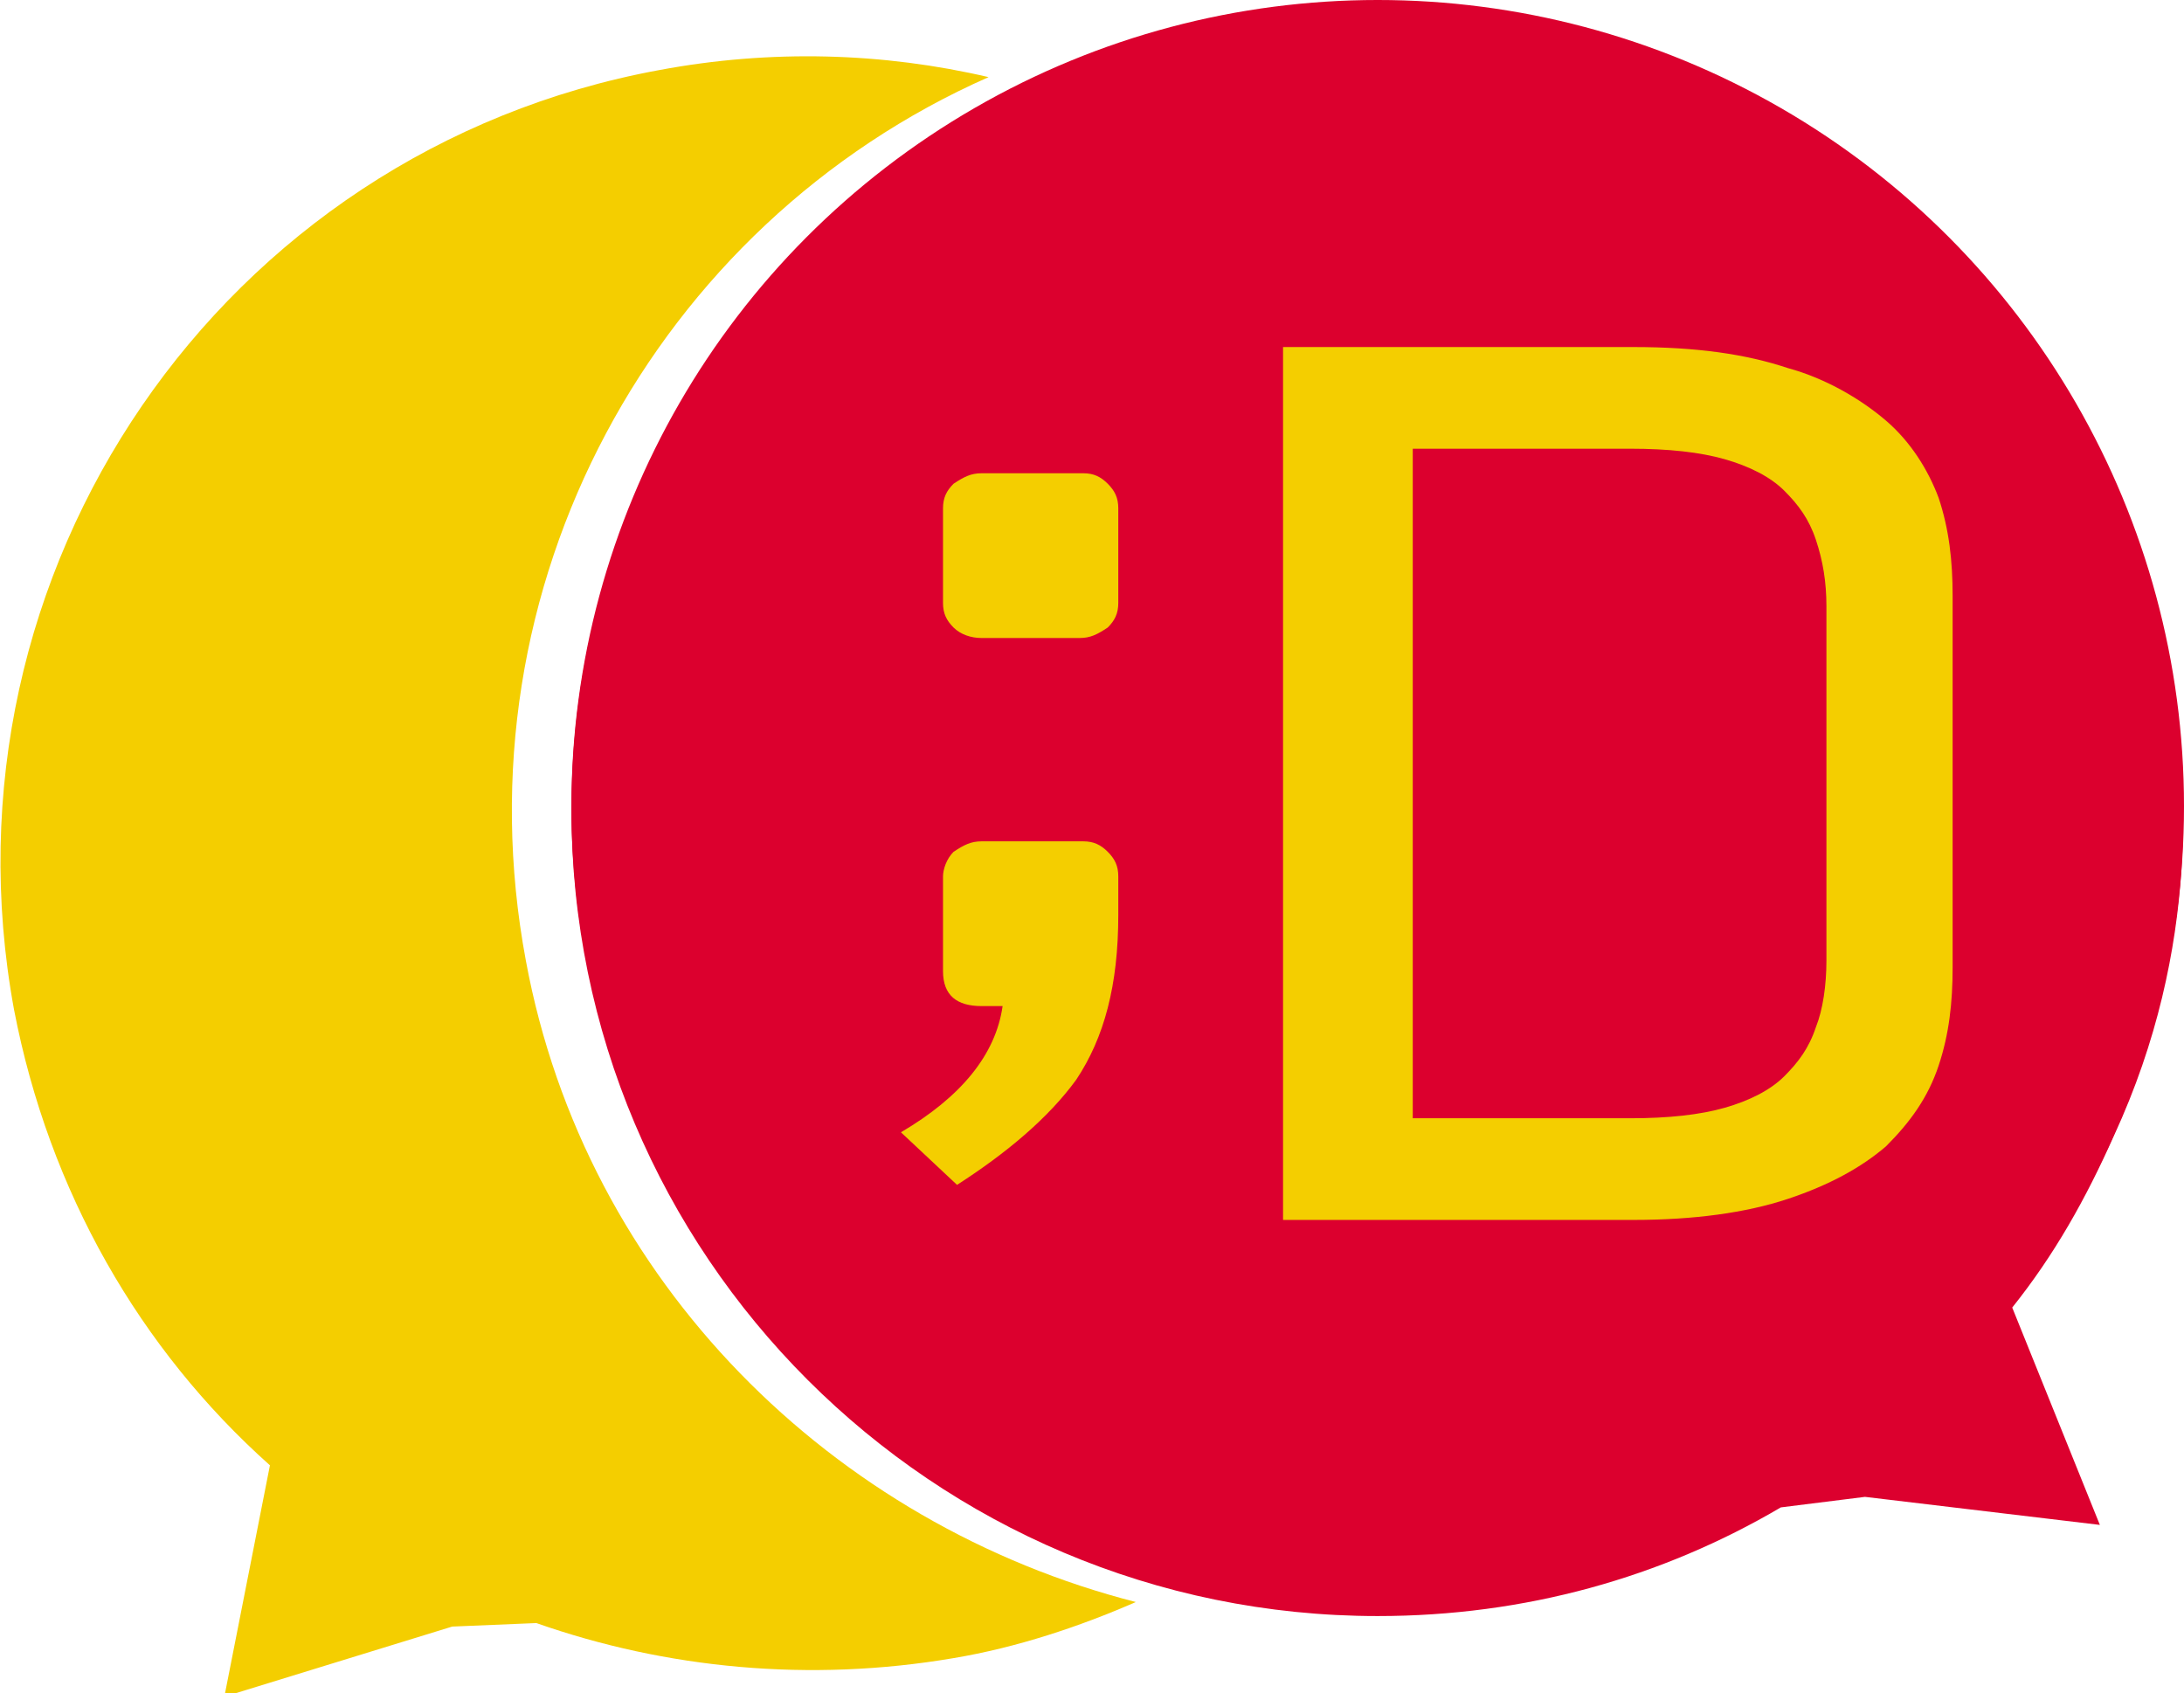
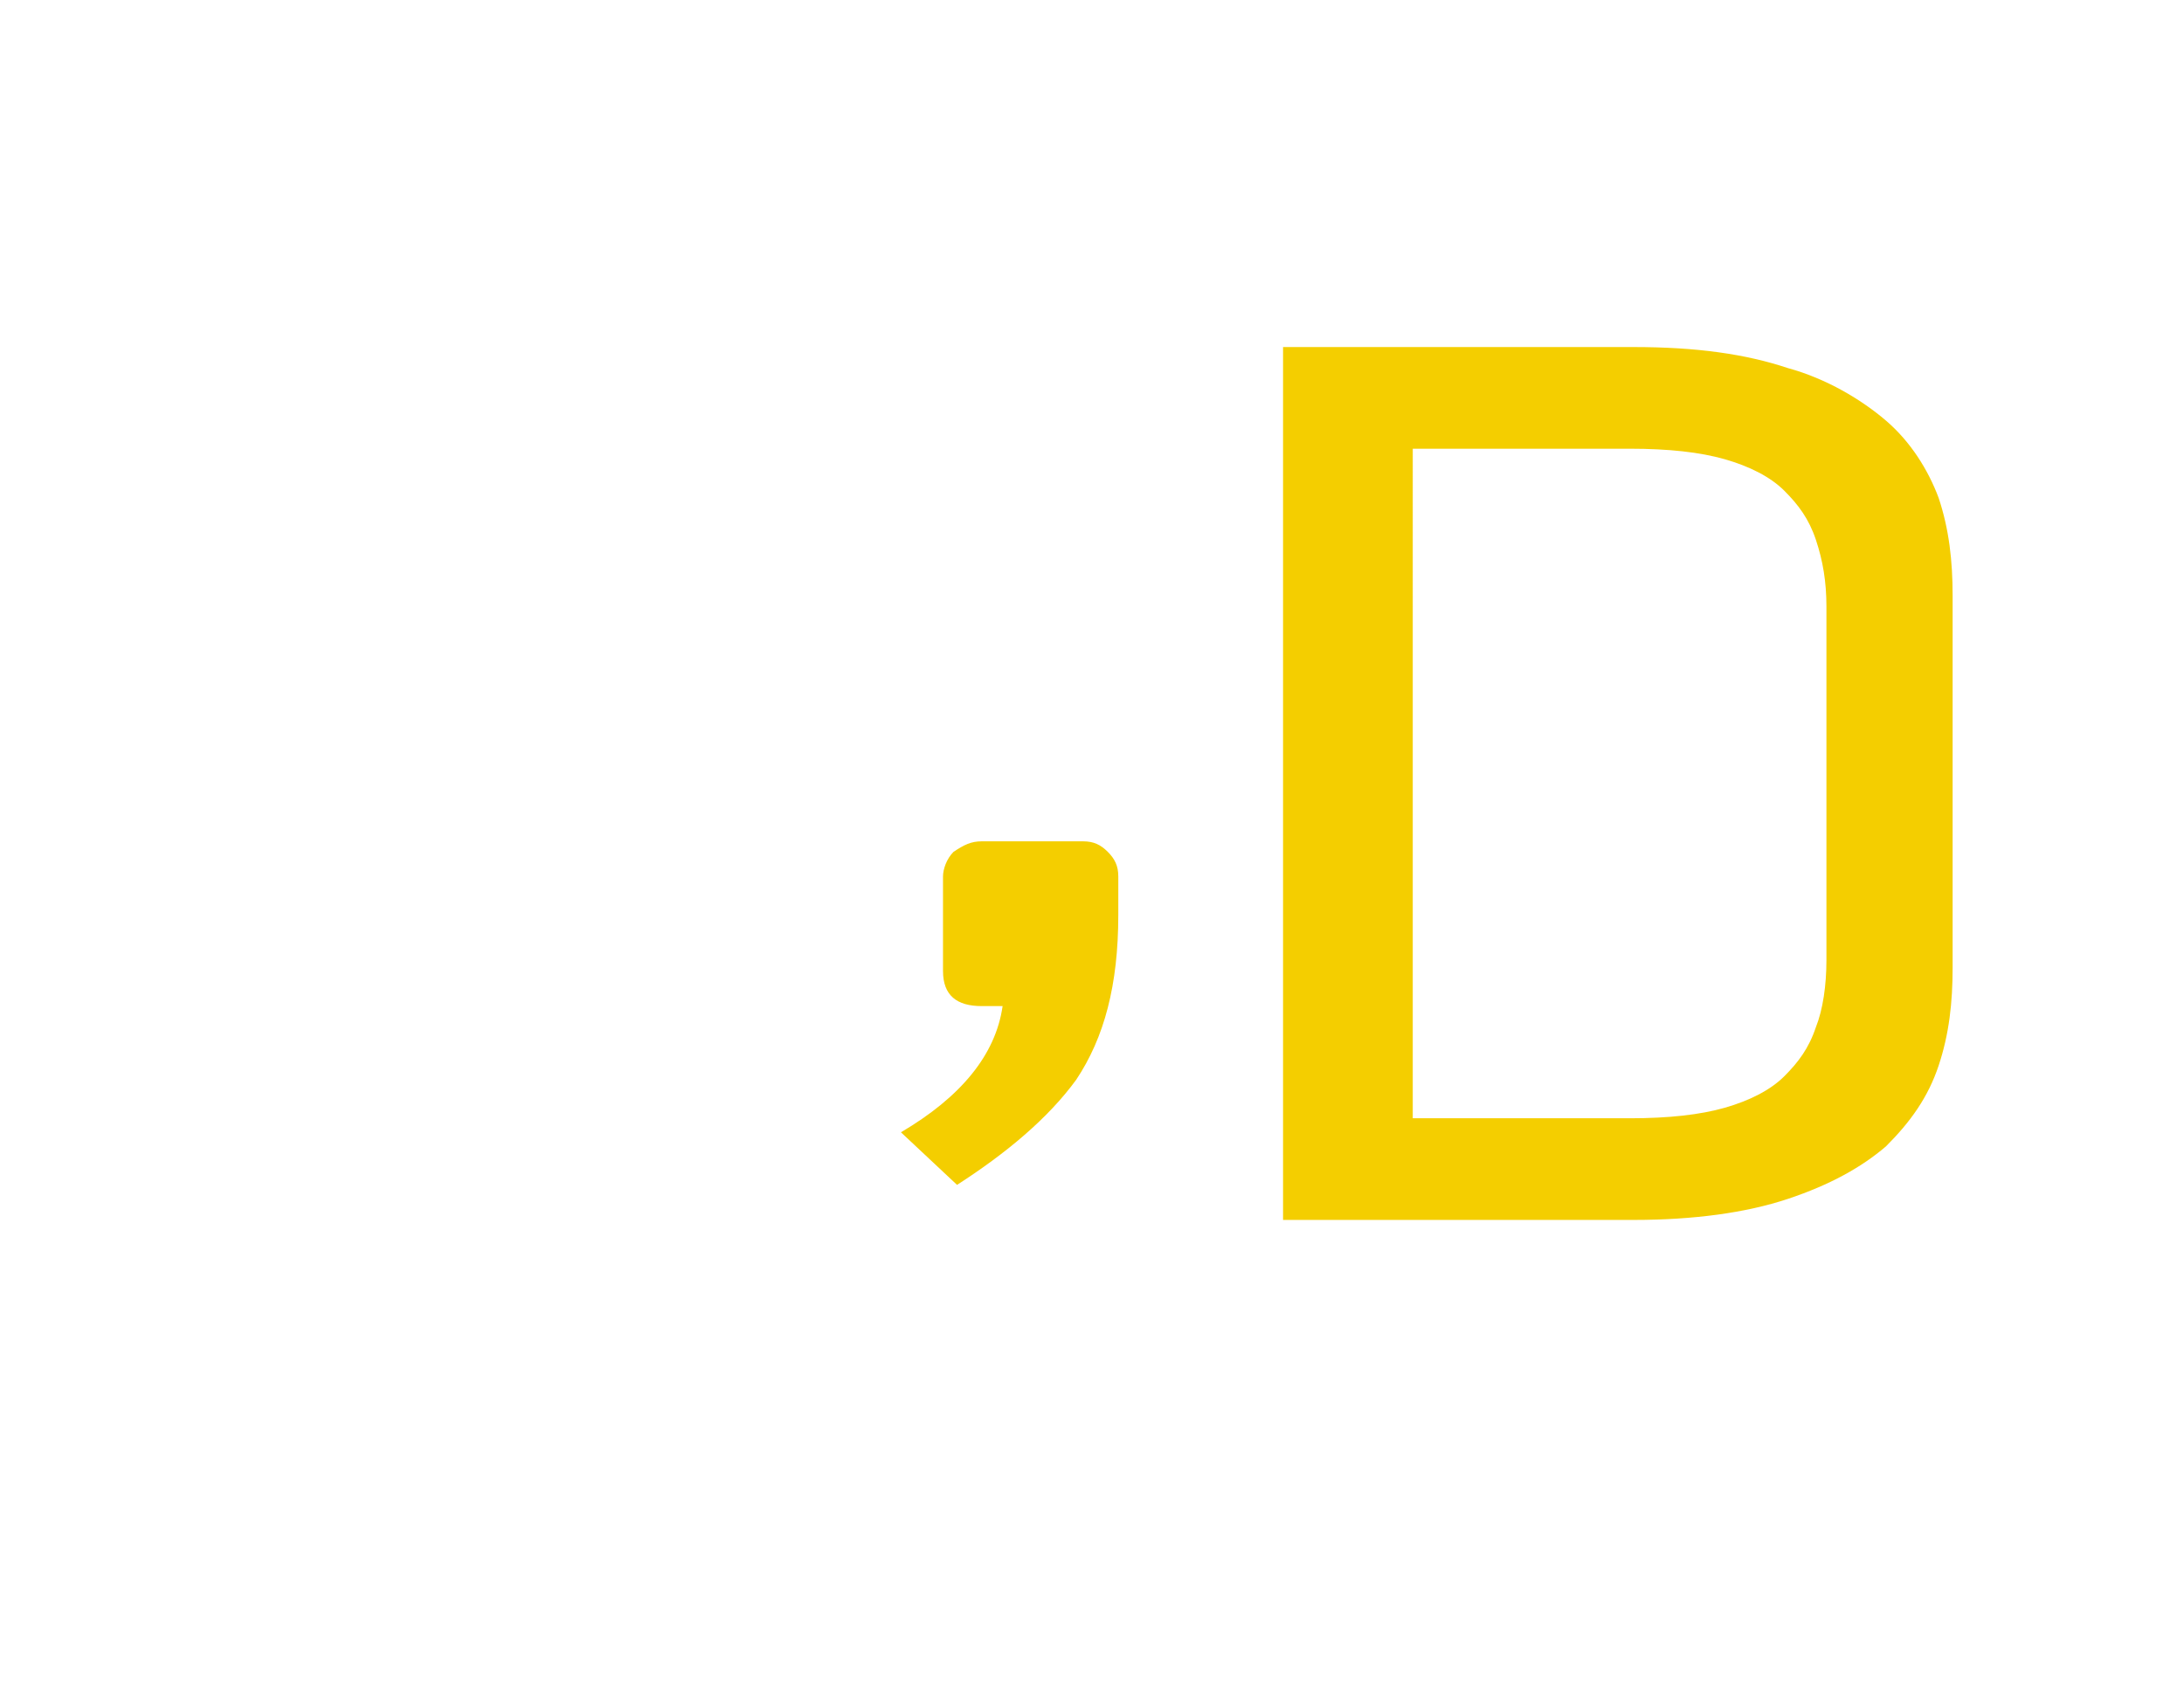
<svg xmlns="http://www.w3.org/2000/svg" version="1.1" id="Warstwa_1" x="0px" y="0px" viewBox="0 0 62.3 48.3" style="enable-background:new 0 0 62.3 48.3;" xml:space="preserve">
  <style type="text/css">
	.st0{fill:#DC002E;}
	.st1{fill:#F4CE00;}
</style>
  <g>
    <g>
-       <circle class="st0" cx="39.3" cy="23" r="23" />
-       <path class="st1" d="M15,27.4C13,16.7,18.7,6.4,28.2,2.2c-3-0.7-6.2-0.8-9.4-0.2C6.3,4.3-1.9,16.3,0.4,28.8c1,5.2,3.6,9.7,7.3,13    l-1.3,6.6l6.5-2l2.4-0.1c3.7,1.3,7.8,1.7,11.9,1c1.8-0.3,3.6-0.9,5.2-1.6C23.8,43.5,16.7,36.6,15,27.4z" />
-       <path class="st0" d="M50.9,13.9c-0.4-0.4-1-0.7-1.7-0.9s-1.6-0.3-2.7-0.3h-6.2v19.1h6.2c1.1,0,2-0.1,2.7-0.3    c0.7-0.2,1.3-0.5,1.7-0.9c0.4-0.4,0.7-0.8,0.9-1.4c0.2-0.6,0.3-1.2,0.3-1.9V17.2c0-0.7-0.1-1.4-0.3-1.9    C51.6,14.7,51.3,14.3,50.9,13.9z" />
-       <path class="st0" d="M61.9,19.3C60.1,8.4,50.7,0.1,39.3,0.1c-12.7,0-23,10.3-23,23c0,12.7,10.3,23,23,23c4.2,0,8.1-1.1,11.5-3.1    l2.4-0.3l6.7,0.8l-2.5-6.2c1.2-1.5,2.1-3.1,2.9-4.9C62.8,27,62.4,22,61.9,19.3z M32,26.2c0,2-0.4,3.6-1.2,4.7    c-0.8,1.2-2,2.2-3.4,3l-1.6-1.5c1.7-1.1,2.7-2.3,2.9-3.6H28c-0.7,0-1.1-0.3-1.1-1V25c0-0.3,0.1-0.5,0.3-0.7    c0.2-0.2,0.5-0.3,0.8-0.3h2.8c0.3,0,0.5,0.1,0.8,0.3c0.2,0.2,0.3,0.5,0.3,0.7L32,26.2L32,26.2z M32,17.3c0,0.3-0.1,0.5-0.3,0.7    c-0.2,0.2-0.5,0.3-0.8,0.3H28c-0.3,0-0.5-0.1-0.8-0.3c-0.2-0.2-0.3-0.4-0.3-0.7v-2.7c0-0.3,0.1-0.5,0.3-0.7    c0.2-0.2,0.5-0.3,0.8-0.3h2.8c0.3,0,0.5,0.1,0.8,0.3c0.2,0.2,0.3,0.4,0.3,0.7V17.3z M55.8,27.6c0,1-0.1,1.9-0.4,2.8    c-0.3,0.9-0.8,1.6-1.5,2.3c-0.7,0.6-1.7,1.2-2.8,1.5c-1.2,0.4-2.6,0.6-4.4,0.6h-10V9.9h10c1.7,0,3.2,0.2,4.4,0.6    c1.2,0.4,2.1,0.9,2.8,1.5c0.7,0.6,1.2,1.4,1.5,2.3c0.3,0.9,0.4,1.8,0.4,2.8V27.6z" />
      <path class="st1" d="M53.8,12c-0.7-0.6-1.7-1.2-2.8-1.5c-1.2-0.4-2.6-0.6-4.4-0.6h-10v24.9h10c1.7,0,3.2-0.2,4.4-0.6    c1.2-0.4,2.1-0.9,2.8-1.5c0.7-0.7,1.2-1.4,1.5-2.3c0.3-0.9,0.4-1.8,0.4-2.8V17c0-1-0.1-1.9-0.4-2.8C55,13.4,54.5,12.6,53.8,12z     M52.1,27.4c0,0.7-0.1,1.4-0.3,1.9c-0.2,0.6-0.5,1-0.9,1.4c-0.4,0.4-1,0.7-1.7,0.9c-0.7,0.2-1.6,0.3-2.7,0.3h-6.2V12.8h6.2    c1.1,0,2,0.1,2.7,0.3s1.3,0.5,1.7,0.9c0.4,0.4,0.7,0.8,0.9,1.4c0.2,0.6,0.3,1.2,0.3,1.9V27.4z" />
      <path class="st1" d="M30.9,24H28c-0.3,0-0.5,0.1-0.8,0.3c-0.2,0.2-0.3,0.5-0.3,0.7v2.7c0,0.7,0.4,1,1.1,1h0.6    c-0.2,1.4-1.2,2.6-2.9,3.6l1.6,1.5c1.4-0.9,2.6-1.9,3.4-3c0.8-1.2,1.2-2.7,1.2-4.7V25c0-0.3-0.1-0.5-0.3-0.7    C31.4,24.1,31.2,24,30.9,24z" />
-       <path class="st1" d="M30.9,13.5H28c-0.3,0-0.5,0.1-0.8,0.3c-0.2,0.2-0.3,0.4-0.3,0.7v2.7c0,0.3,0.1,0.5,0.3,0.7    c0.2,0.2,0.5,0.3,0.8,0.3h2.8c0.3,0,0.5-0.1,0.8-0.3c0.2-0.2,0.3-0.4,0.3-0.7v-2.7c0-0.3-0.1-0.5-0.3-0.7    C31.4,13.6,31.2,13.5,30.9,13.5z" />
    </g>
  </g>
</svg>